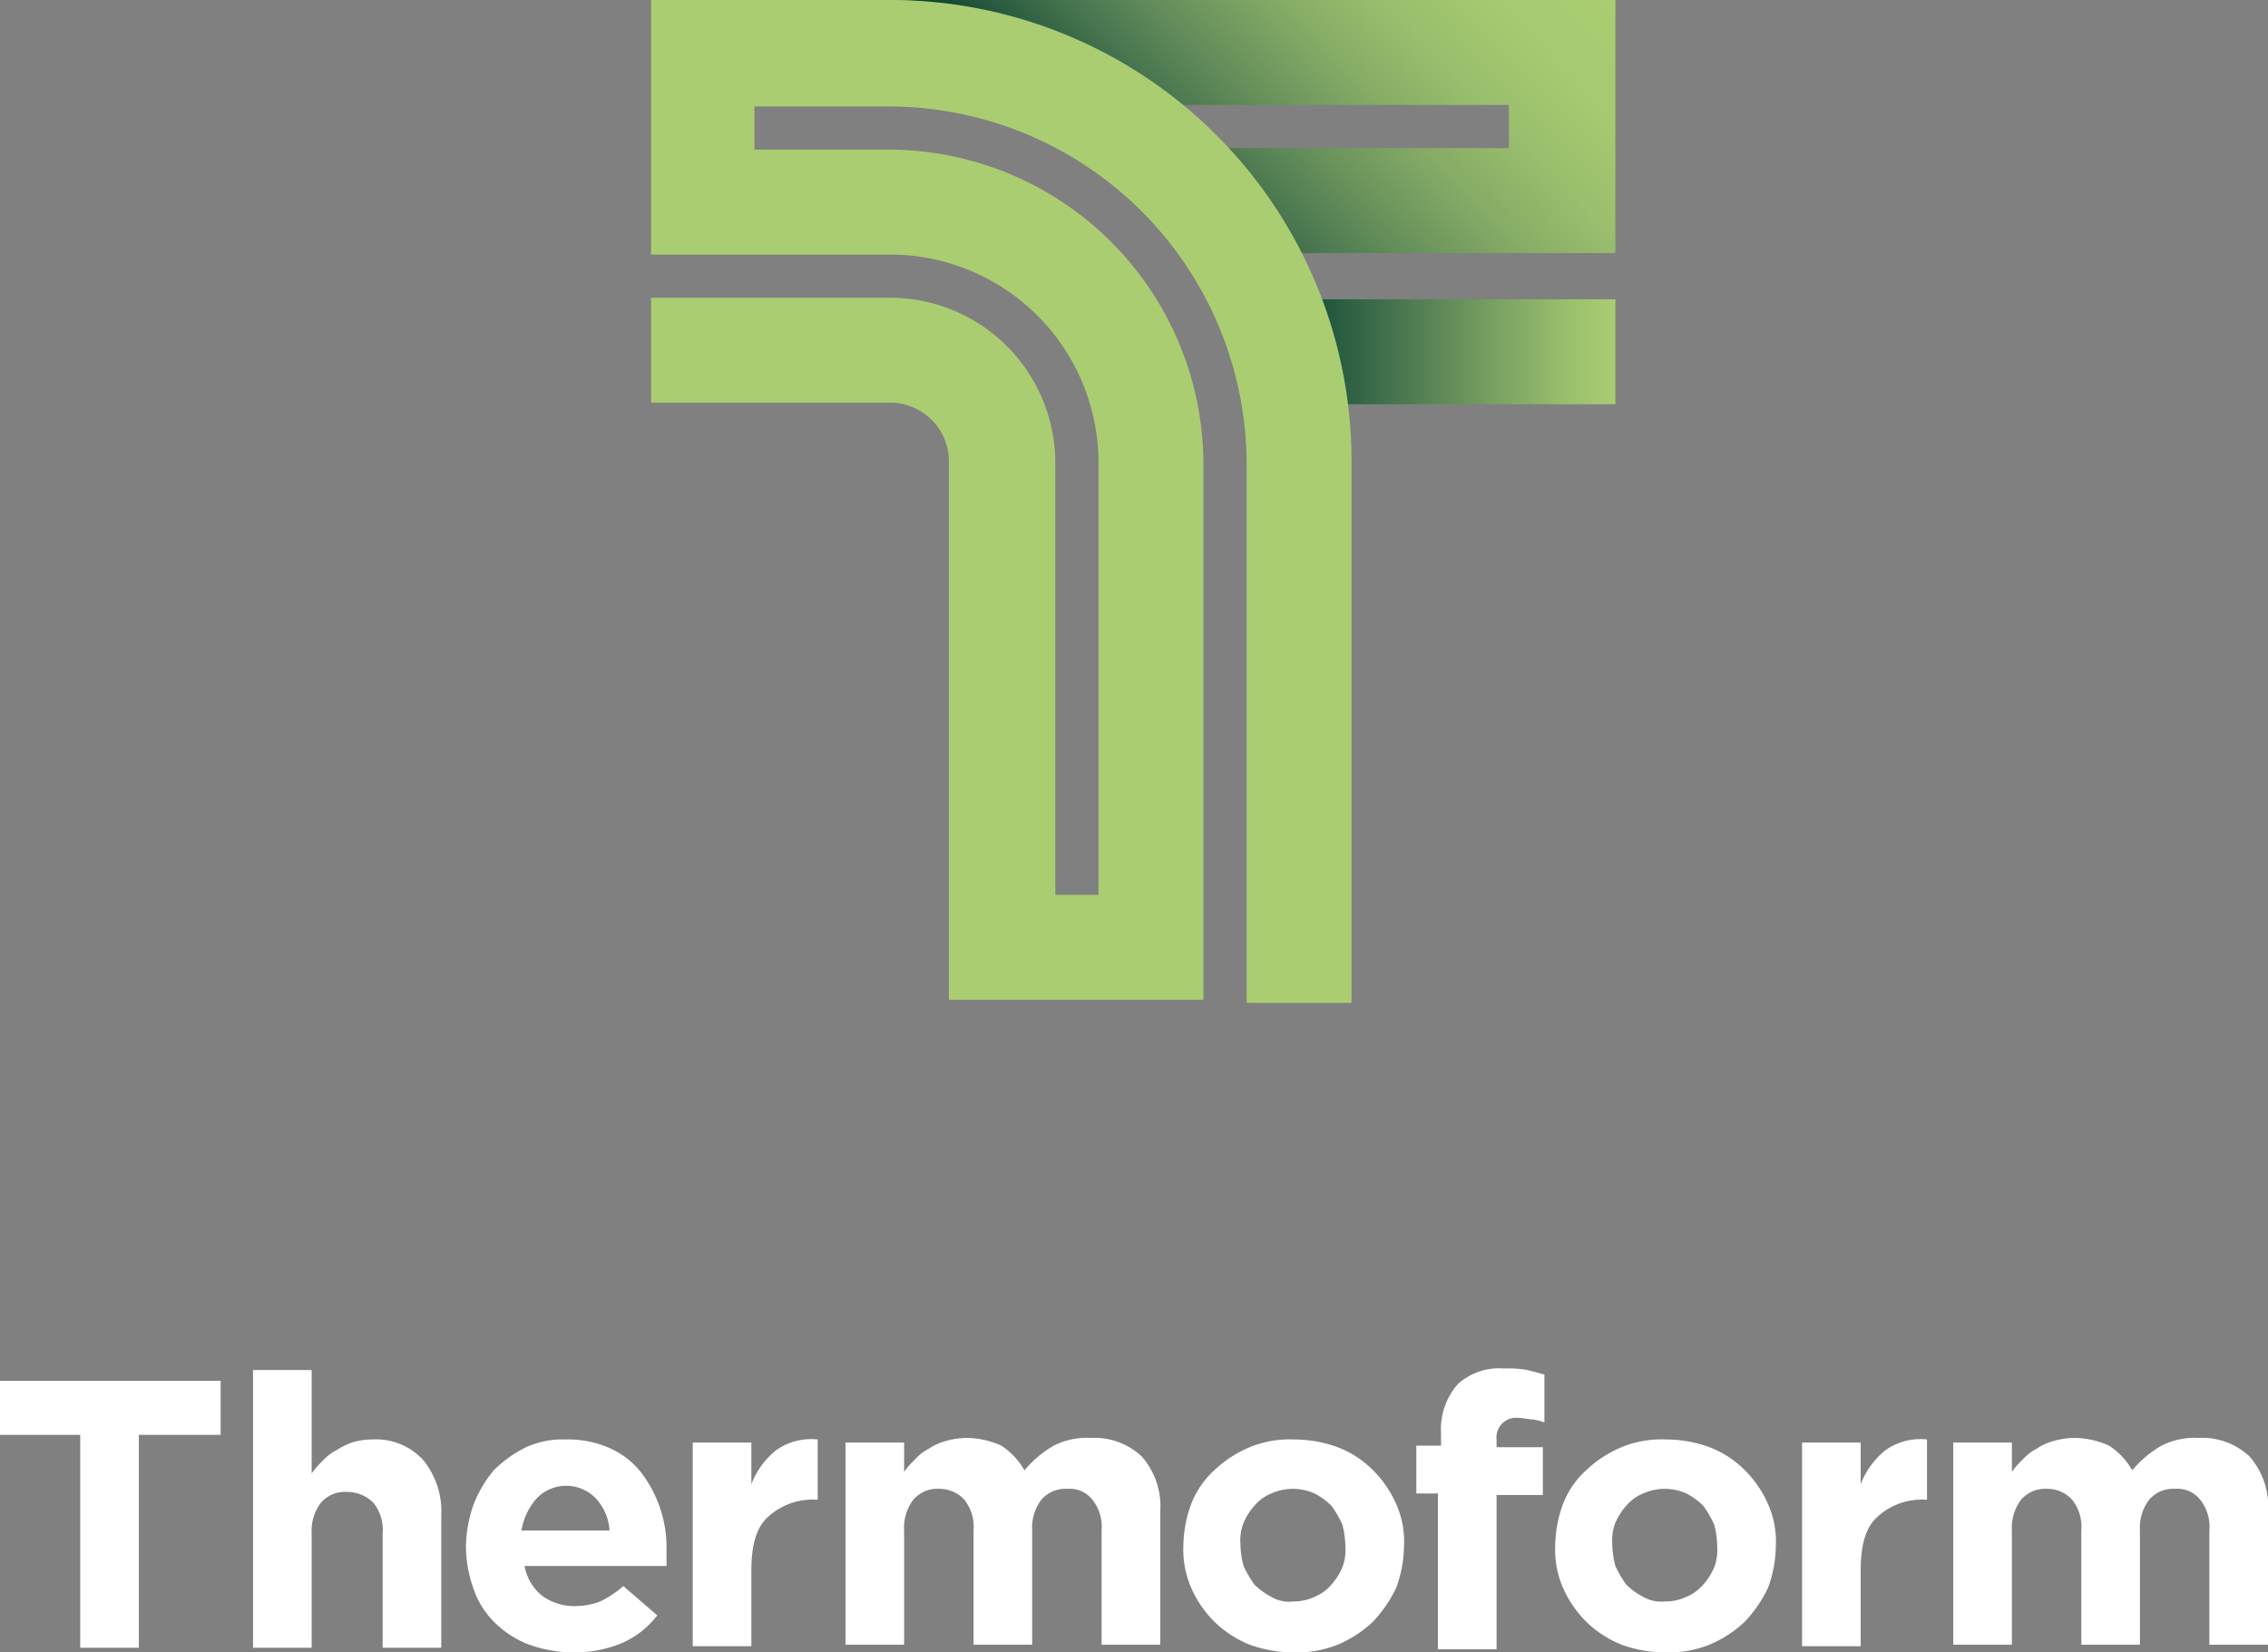
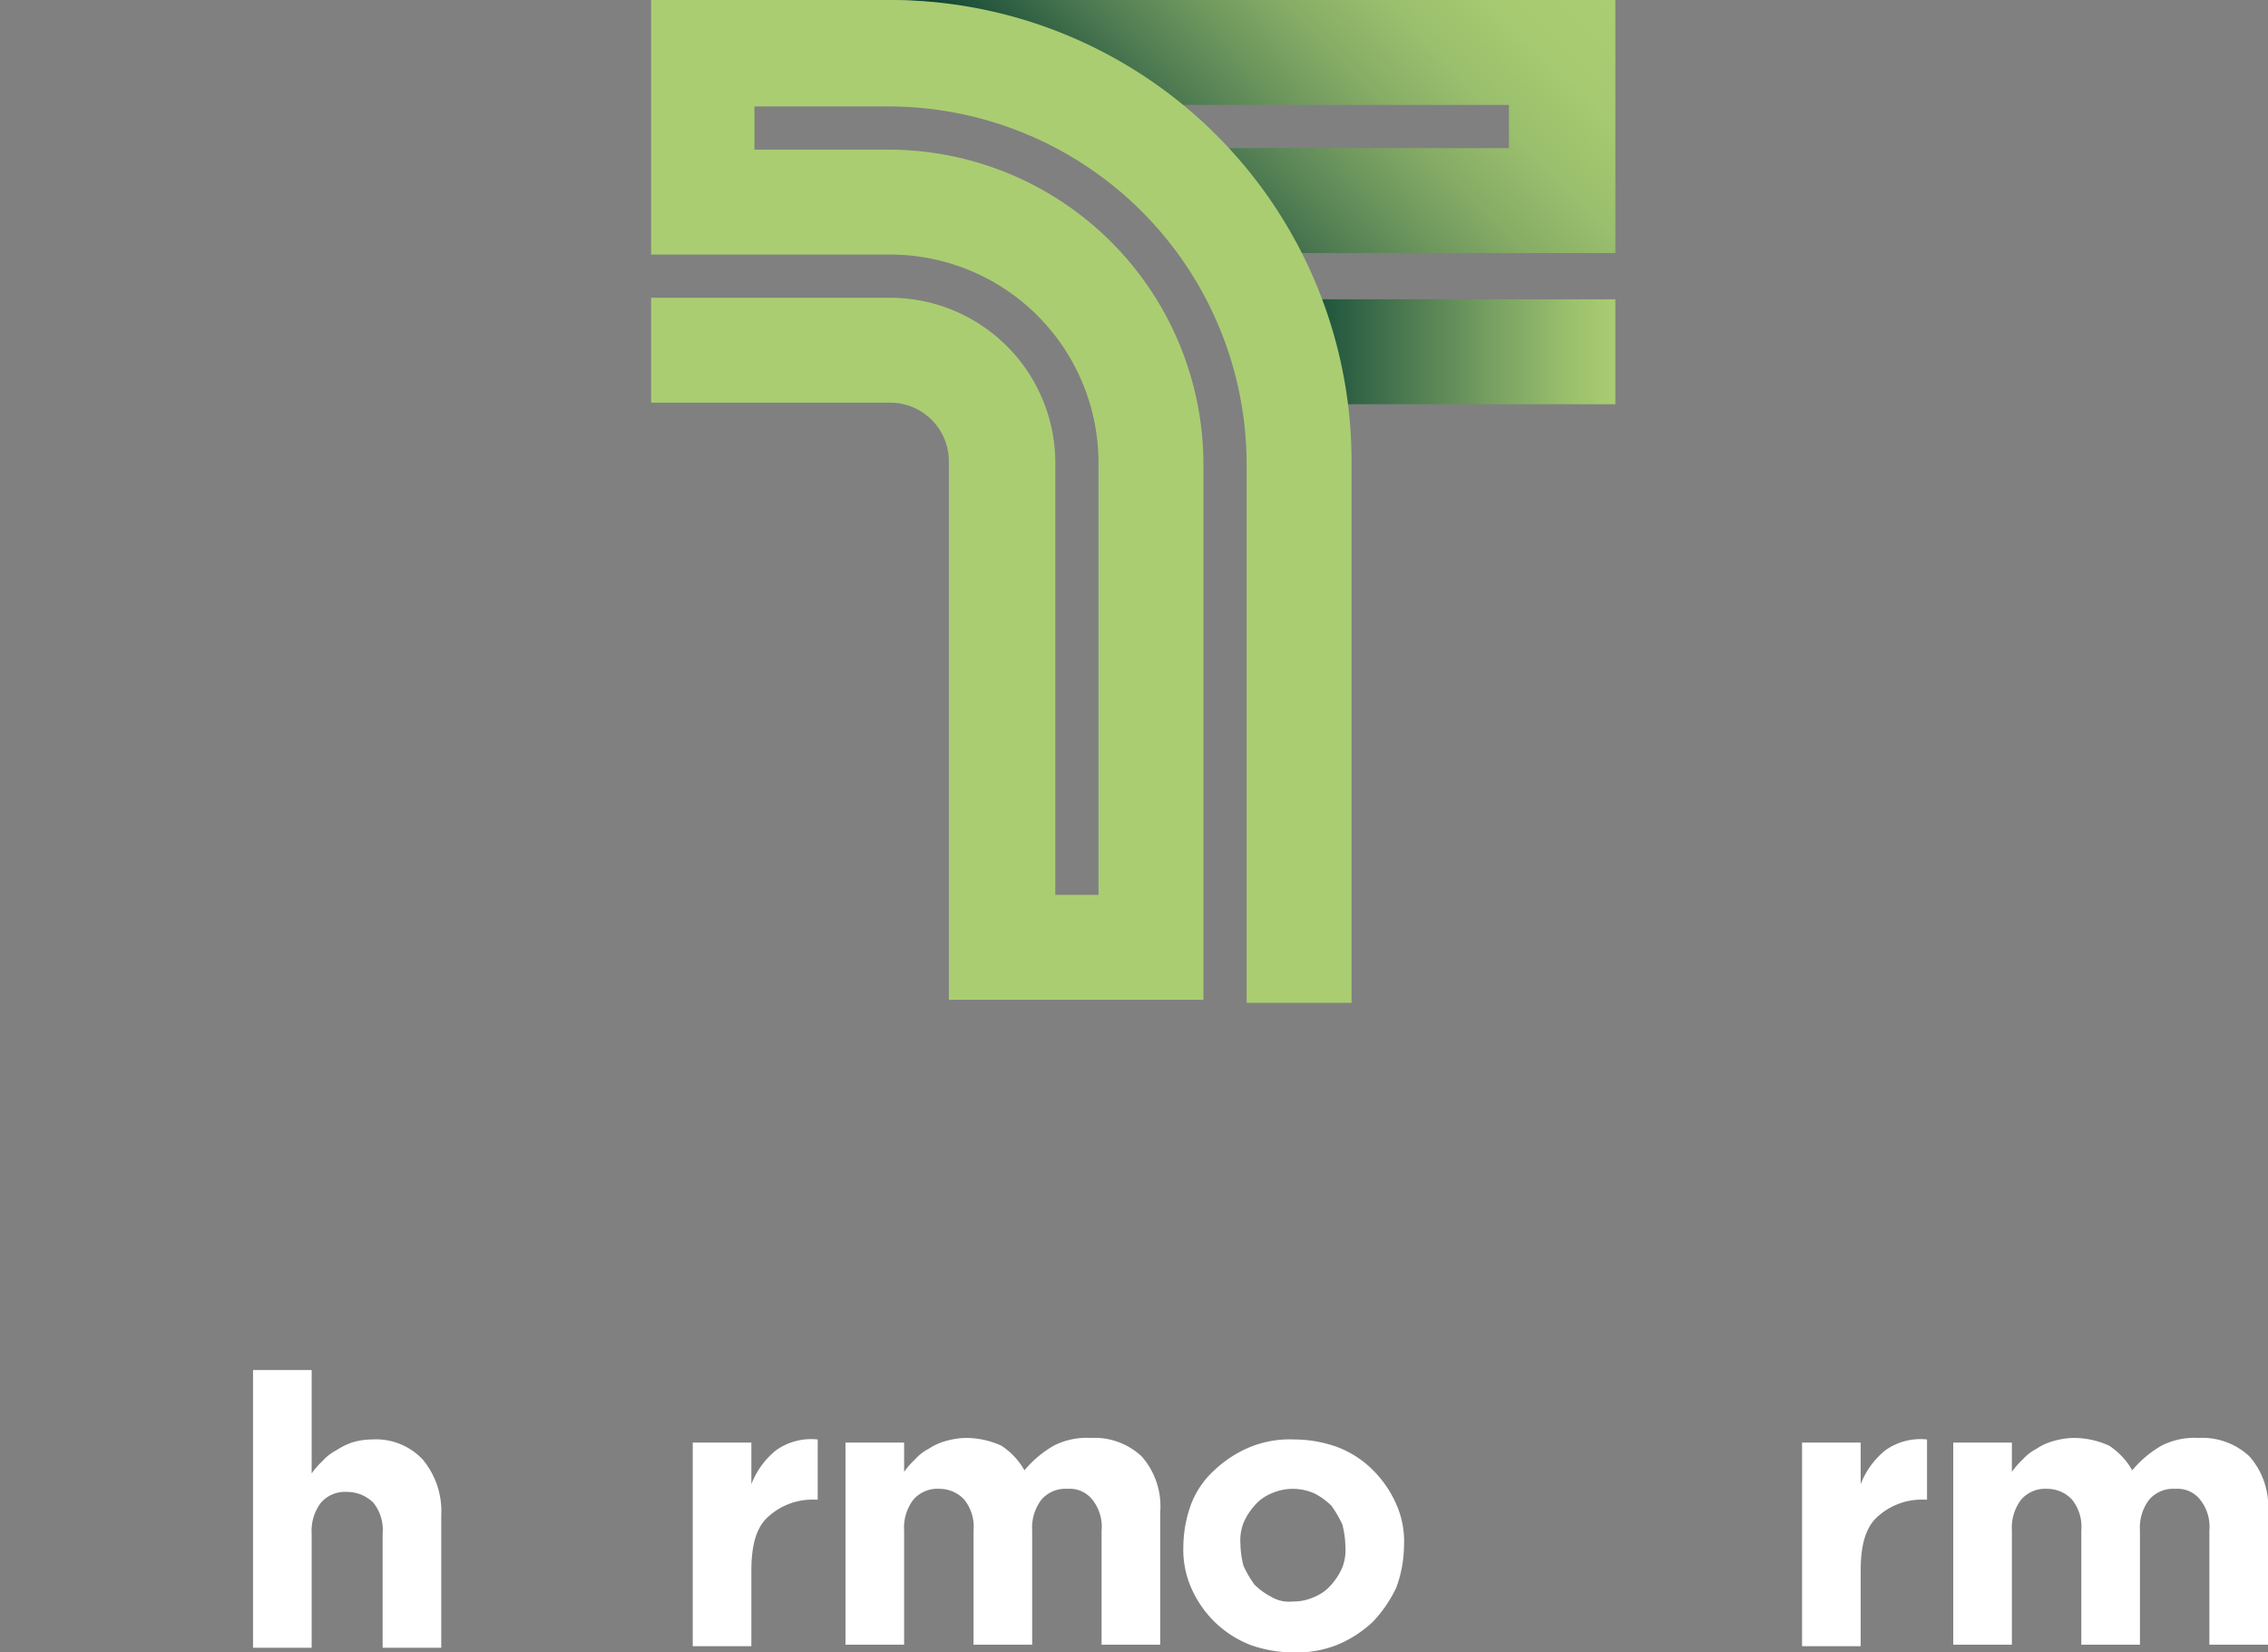
<svg xmlns="http://www.w3.org/2000/svg" viewBox="0 0 147 107.1">
  <rect x="0" y="0" width="147" height="107.1" fill="#808080" stroke="none" />
  <defs>
    <style>.cls-1{fill:#fff;}.cls-2{fill:url(#linear-gradient);}.cls-3{fill:url(#linear-gradient-2);}.cls-4{fill:#aacd72;}</style>
    <linearGradient id="linear-gradient" x1="72.91" y1="93.94" x2="97.33" y2="117.53" gradientTransform="matrix(1, 0, 0, -1, 0, 110)" gradientUnits="userSpaceOnUse">
      <stop offset="0" stop-color="#00372a" />
      <stop offset="0.01" stop-color="#00392b" />
      <stop offset="0.14" stop-color="#295a40" />
      <stop offset="0.27" stop-color="#4c7951" />
      <stop offset="0.41" stop-color="#6c955d" />
      <stop offset="0.55" stop-color="#87ad66" />
      <stop offset="0.69" stop-color="#9abf6d" />
      <stop offset="0.84" stop-color="#a6ca70" />
      <stop offset="1" stop-color="#aacd72" />
    </linearGradient>
    <linearGradient id="linear-gradient-2" x1="2288.33" y1="87.2" x2="2312.09" y2="87.2" gradientTransform="translate(2393.03 110) rotate(180)" gradientUnits="userSpaceOnUse">
      <stop offset="0" stop-color="#aacd72" />
      <stop offset="0.12" stop-color="#9cc16d" />
      <stop offset="0.33" stop-color="#79a162" />
      <stop offset="0.61" stop-color="#45734e" />
      <stop offset="0.96" stop-color="#013d2e" />
      <stop offset="1" stop-color="#00372a" />
    </linearGradient>
  </defs>
  <title>logo-white</title>
  <g id="Layer_2" data-name="Layer 2">
    <g id="Layer_1-2" data-name="Layer 1">
-       <path class="cls-1" d="M5.3,93H0V89.5H14.3V93H9v13.8H5.2V93Z" />
      <path class="cls-1" d="M16.4,88.8h3.8v6.7a5,5,0,0,1,.7-.8,3.11,3.11,0,0,1,.9-.7,4.67,4.67,0,0,1,1-.5,4.44,4.44,0,0,1,1.3-.2,4.16,4.16,0,0,1,3.3,1.3,5.22,5.22,0,0,1,1.2,3.6v8.6H24.8V99.4a2.81,2.81,0,0,0-.6-2,2.41,2.41,0,0,0-1.7-.7,2.06,2.06,0,0,0-1.7.7,3,3,0,0,0-.6,2v7.4H16.4Z" />
-       <path class="cls-1" d="M37.1,107.1a8.68,8.68,0,0,1-2.8-.5,6.36,6.36,0,0,1-2.2-1.4,5.55,5.55,0,0,1-1.4-2.2,8.21,8.21,0,0,1-.5-2.8h0a8.57,8.57,0,0,1,.5-2.7A8,8,0,0,1,32,95.3a8,8,0,0,1,2.1-1.5,5.75,5.75,0,0,1,2.6-.5,6.53,6.53,0,0,1,2.9.6,5.26,5.26,0,0,1,2,1.6,8,8,0,0,1,1.6,5v1H34a3.22,3.22,0,0,0,1.1,1.9,3.52,3.52,0,0,0,2.1.7,4.67,4.67,0,0,0,1.7-.3,6.53,6.53,0,0,0,1.5-1l2.2,1.9a5.78,5.78,0,0,1-2.3,1.8A7.94,7.94,0,0,1,37.1,107.1Zm2.4-8a3.37,3.37,0,0,0-.9-2,2.66,2.66,0,0,0-3.8,0,4.13,4.13,0,0,0-1,2.1h5.7Z" />
      <path class="cls-1" d="M44.9,93.5h3.8v2.7A5.24,5.24,0,0,1,50.3,94a3.92,3.92,0,0,1,2.7-.7v3.9h-.2a4.25,4.25,0,0,0-3,1.1c-.8.7-1.1,1.9-1.1,3.5v4.9H44.9Z" />
      <path class="cls-1" d="M54.8,93.5h3.8v1.9a5,5,0,0,1,.7-.8,3.11,3.11,0,0,1,.9-.7,3.7,3.7,0,0,1,1.1-.5,5.07,5.07,0,0,1,1.3-.2,5.56,5.56,0,0,1,2.3.5,4.63,4.63,0,0,1,1.5,1.6,7,7,0,0,1,1.9-1.6,4.71,4.71,0,0,1,2.4-.5A4.46,4.46,0,0,1,74,94.4,4.89,4.89,0,0,1,75.2,98v8.6H71.4V99.2a2.81,2.81,0,0,0-.6-2,1.86,1.86,0,0,0-1.6-.7,2.06,2.06,0,0,0-1.7.7,3,3,0,0,0-.6,2v7.4H63.1V99.2a2.81,2.81,0,0,0-.6-2,2.18,2.18,0,0,0-1.6-.7,2.06,2.06,0,0,0-1.7.7,3,3,0,0,0-.6,2v7.4H54.8Z" />
      <path class="cls-1" d="M83.8,107.1a8.21,8.21,0,0,1-2.8-.5,7,7,0,0,1-2.3-1.5,7.12,7.12,0,0,1-1.5-2.2,6.18,6.18,0,0,1-.5-2.7h0a8.08,8.08,0,0,1,.5-2.7,5.74,5.74,0,0,1,1.5-2.2A7.63,7.63,0,0,1,81,93.8a6.82,6.82,0,0,1,2.9-.5,8.21,8.21,0,0,1,2.8.5A6.51,6.51,0,0,1,89,95.3a7.12,7.12,0,0,1,1.5,2.2,5.92,5.92,0,0,1,.5,2.7h0a8.08,8.08,0,0,1-.5,2.7,8.55,8.55,0,0,1-1.5,2.2,7.63,7.63,0,0,1-2.3,1.5A7.1,7.1,0,0,1,83.8,107.1Zm0-3.3a3.19,3.19,0,0,0,1.4-.3,2.84,2.84,0,0,0,1.1-.8,4.13,4.13,0,0,0,.7-1.1,3.18,3.18,0,0,0,.2-1.4h0a5.9,5.9,0,0,0-.2-1.4,7.46,7.46,0,0,0-.7-1.2,4.44,4.44,0,0,0-1.1-.8,3.42,3.42,0,0,0-2.8,0,2.84,2.84,0,0,0-1.1.8,4.13,4.13,0,0,0-.7,1.1,3.18,3.18,0,0,0-.2,1.4h0a5.9,5.9,0,0,0,.2,1.4,7.46,7.46,0,0,0,.7,1.2,4.44,4.44,0,0,0,1.1.8A2.23,2.23,0,0,0,83.8,103.8Z" />
-       <path class="cls-1" d="M93.3,96.8H91.8V93.7h1.6v-.8a4.42,4.42,0,0,1,1.1-3.2,4,4,0,0,1,3-1,6.62,6.62,0,0,1,1.5.1c.4.1.8.2,1.1.3v3.1a3.09,3.09,0,0,0-.8-.2c-.2,0-.6-.1-.9-.1A1.27,1.27,0,0,0,97,93.3v.5h3v3.1H97v10H93.2V96.8Z" />
-       <path class="cls-1" d="M107.9,107.1a8.21,8.21,0,0,1-2.8-.5,7,7,0,0,1-2.3-1.5,7.12,7.12,0,0,1-1.5-2.2,6.18,6.18,0,0,1-.5-2.7h0a8.08,8.08,0,0,1,.5-2.7,5.74,5.74,0,0,1,1.5-2.2,7.63,7.63,0,0,1,2.3-1.5,6.82,6.82,0,0,1,2.9-.5,8.21,8.21,0,0,1,2.8.5,6.51,6.51,0,0,1,2.3,1.5,7.12,7.12,0,0,1,1.5,2.2,5.92,5.92,0,0,1,.5,2.7h0a8.08,8.08,0,0,1-.5,2.7,8.55,8.55,0,0,1-1.5,2.2,7.63,7.63,0,0,1-2.3,1.5A7.1,7.1,0,0,1,107.9,107.1Zm0-3.3a3.19,3.19,0,0,0,1.4-.3,2.84,2.84,0,0,0,1.1-.8,4.13,4.13,0,0,0,.7-1.1,3.18,3.18,0,0,0,.2-1.4h0a5.9,5.9,0,0,0-.2-1.4,7.46,7.46,0,0,0-.7-1.2,4.44,4.44,0,0,0-1.1-.8,3.42,3.42,0,0,0-2.8,0,2.84,2.84,0,0,0-1.1.8,4.13,4.13,0,0,0-.7,1.1,3.18,3.18,0,0,0-.2,1.4h0a5.9,5.9,0,0,0,.2,1.4,7.46,7.46,0,0,0,.7,1.2,4.44,4.44,0,0,0,1.1.8A2.38,2.38,0,0,0,107.9,103.8Z" />
      <path class="cls-1" d="M116.8,93.5h3.8v2.7a5.24,5.24,0,0,1,1.6-2.2,3.92,3.92,0,0,1,2.7-.7v3.9h-.2a4.25,4.25,0,0,0-3,1.1c-.8.7-1.1,1.9-1.1,3.5v4.9h-3.8Z" />
      <path class="cls-1" d="M126.6,93.5h3.8v1.9a5,5,0,0,1,.7-.8,3.11,3.11,0,0,1,.9-.7,3.7,3.7,0,0,1,1.1-.5,5.07,5.07,0,0,1,1.3-.2,5.56,5.56,0,0,1,2.3.5,4.63,4.63,0,0,1,1.5,1.6,7,7,0,0,1,1.9-1.6,4.71,4.71,0,0,1,2.4-.5,4.46,4.46,0,0,1,3.3,1.2A4.89,4.89,0,0,1,147,98v8.6h-3.8V99.2a2.81,2.81,0,0,0-.6-2,1.86,1.86,0,0,0-1.6-.7,2.06,2.06,0,0,0-1.7.7,3,3,0,0,0-.6,2v7.4h-3.8V99.2a2.81,2.81,0,0,0-.6-2,2.18,2.18,0,0,0-1.6-.7,2.06,2.06,0,0,0-1.7.7,3,3,0,0,0-.6,2v7.4h-3.8V93.5Z" />
      <path class="cls-2" d="M97.9,0H57.4a30,30,0,0,1,19,6.8H97.8V9.6H79.5a26.64,26.64,0,0,1,4.7,6.8h20.5V0Z" />
      <rect class="cls-3" x="80.9" y="19.4" width="23.8" height="6.8" />
      <path class="cls-4" d="M57.7,0H42.2V16.5H57.7A13.51,13.51,0,0,1,71.2,30V58H68.4V30A10.71,10.71,0,0,0,57.7,19.3H42.2v6.8H57.7a3.8,3.8,0,0,1,3.8,3.8V64.8H78V30.1A20.42,20.42,0,0,0,57.6,9.7H48.9V6.9h8.7A23.22,23.22,0,0,1,80.8,30.1V65h6.8V30.1A29.9,29.9,0,0,0,57.7,0Z" />
    </g>
  </g>
</svg>